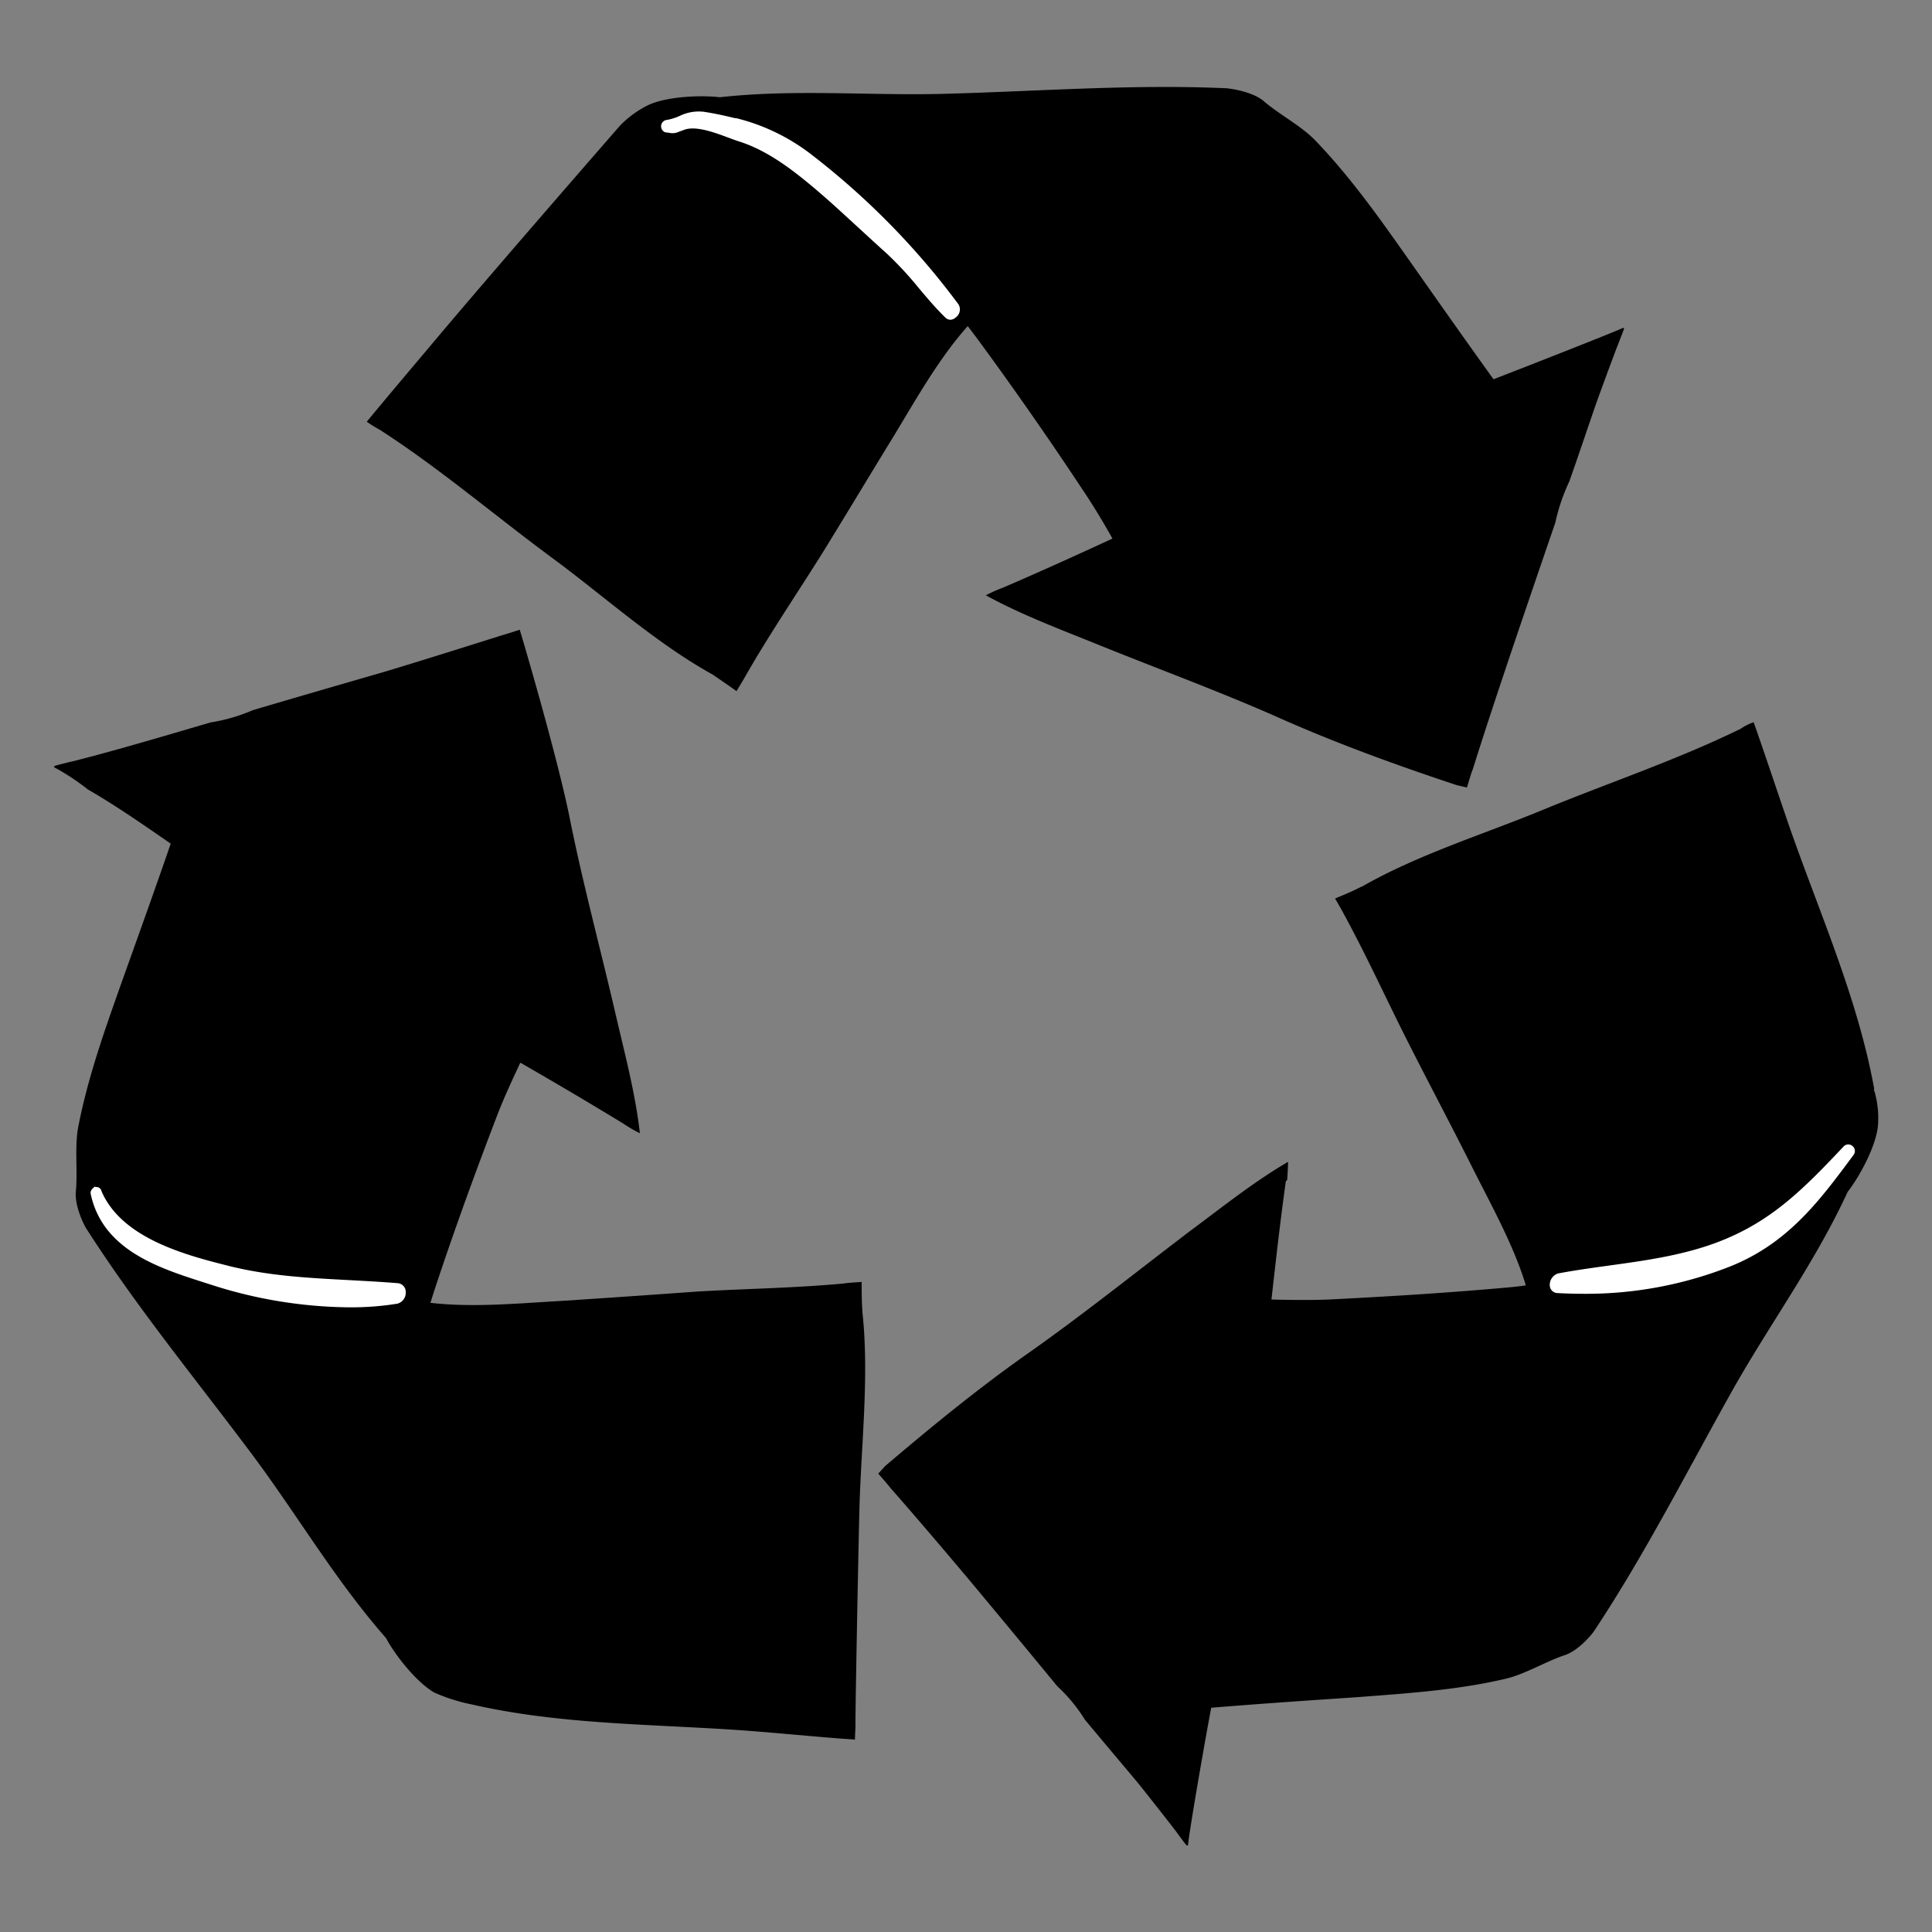
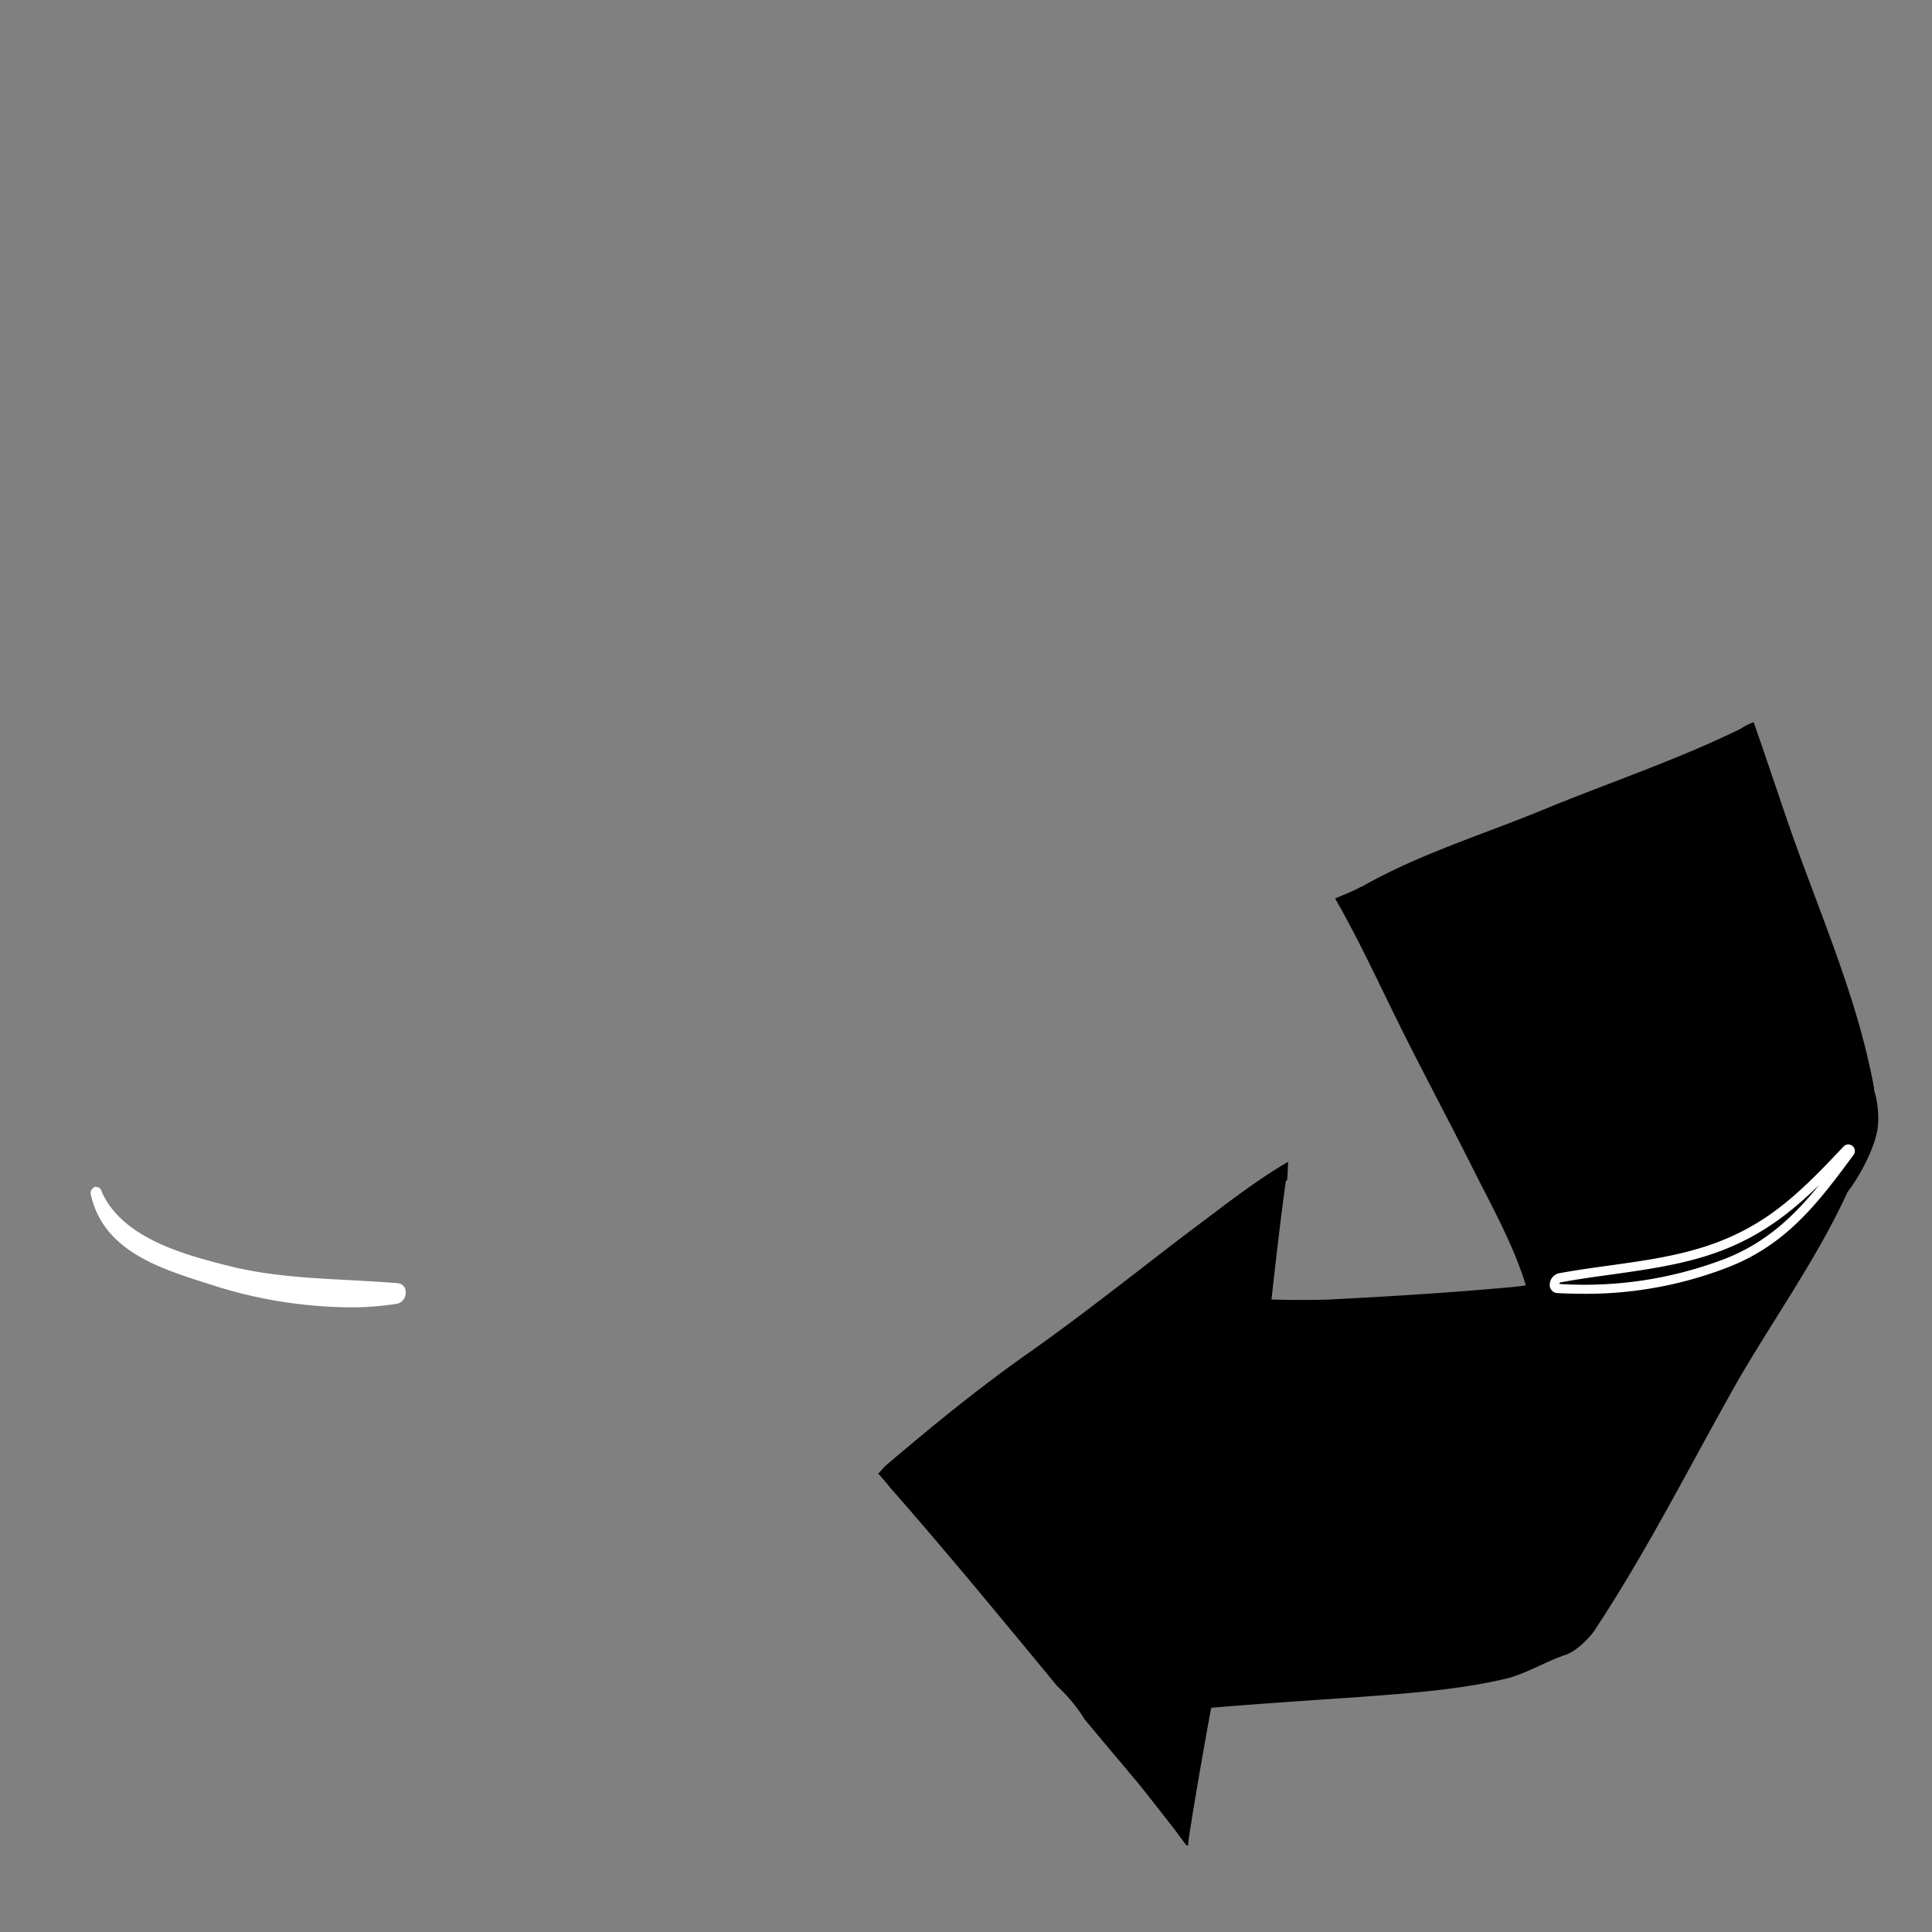
<svg xmlns="http://www.w3.org/2000/svg" id="Calque_1" data-name="Calque 1" viewBox="0 0 300 300">
  <rect x="0" y="0" width="300" height="300" fill="#808080" stroke="none" />
  <defs>
    <style>.cls-1{fill:#fff;}</style>
  </defs>
  <title>EMOI EMOI_REFONTE SITE_PICTOGRAMMES_VECTORIEL_V4</title>
-   <path d="M150.27,50.64c.43.55.85,1.13,1.28,1.68Q160.1,63.94,168.08,76c1.67,2.48,3.19,5,4.66,7.63-5.63,2.6-11.25,5.15-16.94,7.6a22.29,22.29,0,0,0-2.72,1.21c5.46,3,11.67,5.33,17.26,7.59,9.64,3.91,19.39,7.46,28.87,11.7,8.78,3.87,17.86,7.16,27,10.19,0,0,1,.22,1.57.37.31-.95.54-1.9.91-2.82h0c1.88-6,3.84-11.87,5.81-17.75q3.48-10.3,7-20.53a29.89,29.89,0,0,1,2.18-6.43c1.44-4.06,2.77-8.08,4.17-12.1,1.07-3,3.34-9.1,3.39-9.14.31-.84.65-1.68.94-2.44,0-.08-.07-.12-.1-.19-1.92.88-15.42,6.17-20.17,8-4.47-6.21-8.83-12.42-13.25-18.7s-9-12.75-14.42-18.38c-2.19-2.27-5.55-4-8-6.1-1.7-1.46-5-1.93-5.73-2-14.37-.66-28.87.44-43.24.84-11.83.37-23.55-.77-35.5.55-2.76-.33-8.15-.18-11.16,1.24a16.07,16.07,0,0,0-4.31,3.14c-.06.07-20.19,23.13-29.7,34.49-3.24,3.84-6.47,7.67-9.65,11.51a18.29,18.29,0,0,0,2,1.24c9.19,5.92,17.81,13.27,26.6,19.77,8.17,6,16.17,13.3,25.13,18.27,0,0,2.52,1.72,3.69,2.56.48-.81,1-1.65,1.49-2.52,3.75-6.55,8-12.76,12-19.18,3.74-6.06,7.37-12.13,11.1-18.2C142.32,61.86,145.83,55.61,150.27,50.64Z" />
  <path d="M291.11,169.62a1.2,1.2,0,0,0-.14-.37.69.69,0,0,0,0-.47c-2.7-14.65-9.07-28.4-13.8-42.42-1.64-4.79-3.2-9.5-4.86-14.21a7.72,7.72,0,0,0-2,1c-9.75,4.79-20.41,8.36-30.46,12.49-9.33,3.87-19.59,7-28.4,12.05a.17.17,0,0,0-.08,0c-1.3.7-2.69,1.25-4.06,1.83.5.87,1,1.71,1.44,2.56,3.62,6.65,6.72,13.52,10.14,20.24,3.21,6.33,6.51,12.53,9.68,18.86,2.94,5.88,6.45,12.1,8.36,18.41-.69.11-1.38.18-2.08.26-9.49.87-19,1.46-28.54,1.94-3,.11-5.93.07-8.88,0,.69-6.14,1.38-12.28,2.24-18.42.11,0,.15-.11.2-.15.07-.95.12-1.86.14-2.81-5.34,3.1-10.49,7.24-15.31,10.81-8.22,6.25-16.28,12.71-24.71,18.67-7.83,5.48-15.28,11.58-22.55,17.76h0c-.36.4-.71.8-1.07,1.17.63.72,1.29,1.46,1.9,2.23h0c4.11,4.68,8.11,9.39,12.11,14.14q6.91,8.28,13.78,16.63a25.14,25.14,0,0,1,4.31,5.22c2.74,3.29,5.48,6.54,8.21,9.79,2,2.49,6,7.6,6,7.64.54.73,1,1.39,1.57,2.08h.22c.18-2.12,2.65-16.37,3.61-21.37,7.5-.62,15.06-1.13,22.62-1.64,7.72-.59,15.5-1.09,23-2.84C236.77,260,240,258,243,257c2.12-.69,4.27-3.28,4.62-3.87,7.91-11.94,14.47-24.92,21.51-37.45,5.81-10.27,12.76-19.73,17.78-30.62,1.72-2.19,4.35-6.9,4.69-10.19A14.81,14.81,0,0,0,291.11,169.62Z" />
-   <path d="M133.91,203.52c-.11-1.5-.11-3-.11-4.46-.93.07-1.91.11-2.88.25-7.55.7-15.11.8-22.62,1.24-7.08.51-14.14,1-21.19,1.46-6.58.37-13.68,1.06-20.28.29.24-.69.42-1.35.64-2,3-9.1,6.3-18.16,9.73-27.1,1.08-2.82,2.34-5.48,3.59-8.19q8,4.59,16,9.46a21.15,21.15,0,0,0,2.57,1.5c-.69-6.17-2.39-12.53-3.77-18.49-2.33-10.08-5.05-20.1-7.1-30.32-1.86-9.39-7.6-28.87-7.79-29.37-.93.29-1.9.62-2.8.87,0,0-11.91,3.77-17.88,5.56-6.89,2-13.83,4-20.78,6.06a27,27,0,0,1-6.55,1.9c-4.09,1.2-8.18,2.41-12.31,3.58-3,.87-9.32,2.56-9.41,2.52-.83.22-1.67.4-2.52.66a.67.67,0,0,1-.08.18,36,36,0,0,1,5.28,3.47c4.44,2.56,8.67,5.52,12.86,8.41-2.48,7.2-5.07,14.4-7.63,21.56-2.6,7.34-5.25,14.76-6.73,22.43-.59,3.07-.07,6.83-.37,10-.22,2.26,1.26,5.26,1.66,5.84,7.76,12.13,17,23.39,25.59,34.86,7.11,9.5,13,19.66,20.92,28.68,1.31,2.49,4.6,6.76,7.47,8.44a27.9,27.9,0,0,0,5.86,1.86c14.54,3.33,29.68,3,44.48,4.21,5,.4,10,.91,15,1.24,0-.72.07-1.49.08-2.26-.06,0,.34-22.25.6-33.17.25-10.16,1.57-20.87.47-31C133.89,203.56,133.89,203.52,133.91,203.52Z" />
-   <path class="cls-1" d="M287.22,179c-5.46,7.38-10.29,13.74-19.12,17.17A61.92,61.92,0,0,1,242,200.08c-1,0-.57-1.46.17-1.65,8.4-1.57,17.11-1.86,25.18-5,8.32-3.24,13.45-8.47,19.46-14.87C287.06,178.27,287.49,178.56,287.22,179Z" />
  <path class="cls-1" d="M245.91,200.9q-2,0-4-.11a1.23,1.23,0,0,1-1.26-1.14,1.86,1.86,0,0,1,1.29-1.91c2.66-.5,5.35-.87,7.95-1.23,5.73-.79,11.65-1.61,17.14-3.75,7.91-3.09,12.74-7.82,19.2-14.69a1,1,0,0,1,1.42-.12,1,1,0,0,1,.15,1.41l0,0c-5.27,7.12-10.24,13.84-19.44,17.41A60.91,60.91,0,0,1,245.91,200.9Zm-3.79-1.53a61,61,0,0,0,25.72-3.9c6.43-2.5,10.76-6.68,14.63-11.46-4.46,4.35-8.86,7.72-14.9,10.09-5.65,2.2-11.66,3-17.47,3.83-2.58.35-5.25.72-7.84,1.21A.58.58,0,0,0,242.12,199.37Z" />
  <path class="cls-1" d="M61.55,201.72c-8.91,1.53-19.82-.1-28.43-2.85-6.91-2.24-16.43-4.8-18.33-13.58,0-.15.23-.37.27-.15,3.42,7.86,13.56,10.43,20.78,12.22,8.6,2.06,17.09,1.85,25.84,2.59C62.61,200.09,62.29,201.58,61.55,201.72Z" />
  <path class="cls-1" d="M54.13,203a71.55,71.55,0,0,1-21.23-3.47l-1.16-.37c-7-2.25-15.76-5-17.65-13.73a.89.89,0,0,1,.27-.85l.31-.3.55.07a.82.82,0,0,1,.55.64C19,192.46,29.25,195,36,196.69c6,1.44,11.89,1.75,18.11,2.08,2.52.14,5.06.27,7.62.48A1.34,1.34,0,0,1,63,200.62a1.75,1.75,0,0,1-1.28,1.81h0A44.59,44.59,0,0,1,54.13,203ZM18.51,190.87c3.45,3.68,9,5.45,13.66,6.95l1.16.38c9.73,3.11,20.21,4.16,28.06,2.83a.51.51,0,0,0,.13-.41c-2.46-.15-5-.28-7.48-.41-6-.32-12.21-.65-18.37-2.12C30.49,196.79,23.35,195,18.51,190.87Zm-3-5.77v0Z" />
-   <path class="cls-1" d="M115.07,21.3c-2.53-.81-6.37-2.73-9-1.83-1.7.58-1,.55-2.64.37a.25.25,0,0,1,.07-.47c2.11-.26,3.47-1.64,5.66-1.31,1.72.25,3.36.62,5,1a30.53,30.53,0,0,1,11.41,5.57,116.91,116.91,0,0,1,22.7,23.14c.37.54-.5,1.56-1,1.05-3.24-3.17-5.78-7-9.17-10.05-3.66-3.28-7.22-6.71-10.92-9.88S119.64,22.75,115.07,21.3Z" />
-   <path class="cls-1" d="M147.6,49.65a1.14,1.14,0,0,1-.82-.35c-1.5-1.46-2.86-3.08-4.18-4.65a54,54,0,0,0-5-5.37c-1.42-1.27-2.82-2.57-4.23-3.86-2.18-2-4.42-4.08-6.68-6-3.37-2.84-7.35-6-11.88-7.44-.54-.17-1.14-.39-1.77-.63-2.2-.82-5-1.84-6.78-1.2l-.82.3a2.33,2.33,0,0,1-1.59.16l-.54-.06a1,1,0,0,1,.07-1.9,8.28,8.28,0,0,0,2.14-.64,6.78,6.78,0,0,1,3.71-.66c1.68.25,3.25.6,4.91,1l.18,0A31.35,31.35,0,0,1,126,24a118.08,118.08,0,0,1,22.84,23.27,1.53,1.53,0,0,1-.4,2A1.39,1.39,0,0,1,147.6,49.65Zm.18-1.37h0Zm-36.91-29.2c.94.27,1.85.61,2.7.93.61.23,1.19.44,1.71.61h0c4.78,1.52,8.89,4.78,12.37,7.71,2.28,2,4.54,4,6.72,6,1.4,1.29,2.8,2.58,4.21,3.85a53.91,53.91,0,0,1,5.1,5.51c1.25,1.49,2.55,3,3.94,4.4a.25.25,0,0,0,0-.09,117.88,117.88,0,0,0-22.51-22.86A29.94,29.94,0,0,0,114,19.74l-.16,0C112.85,19.48,111.86,19.27,110.88,19.08Zm-7.3,1h0Z" />
</svg>